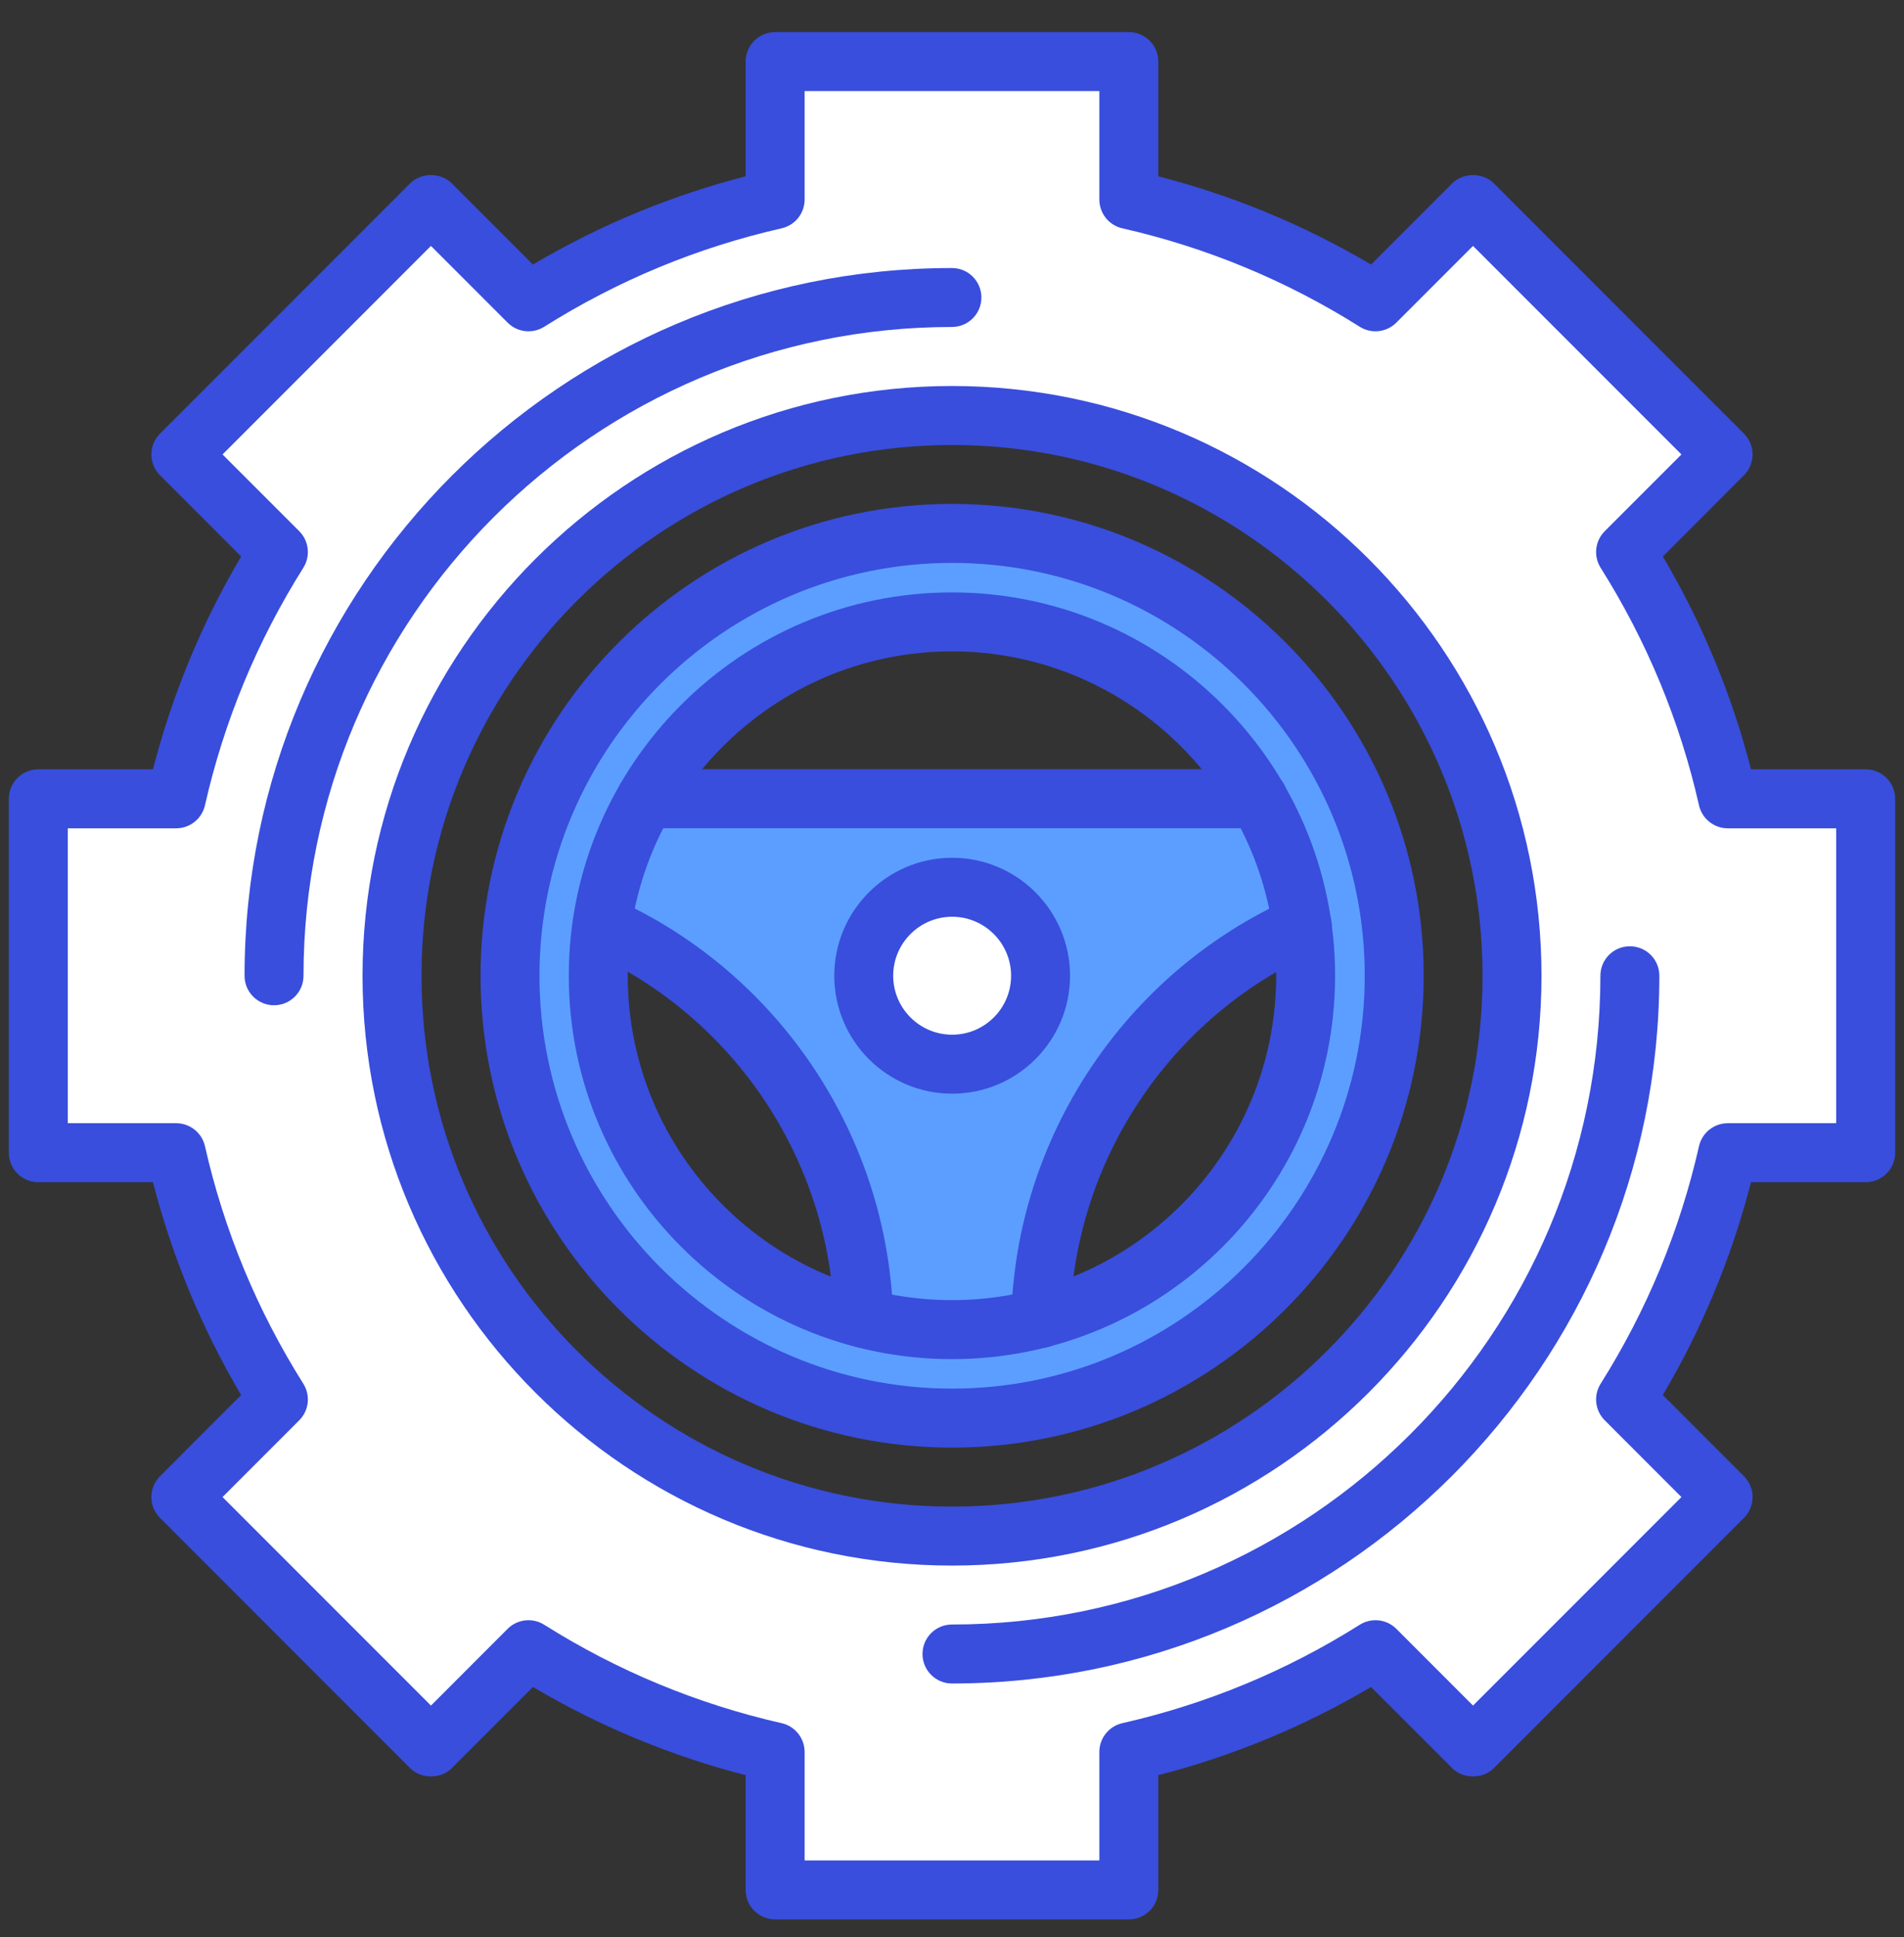
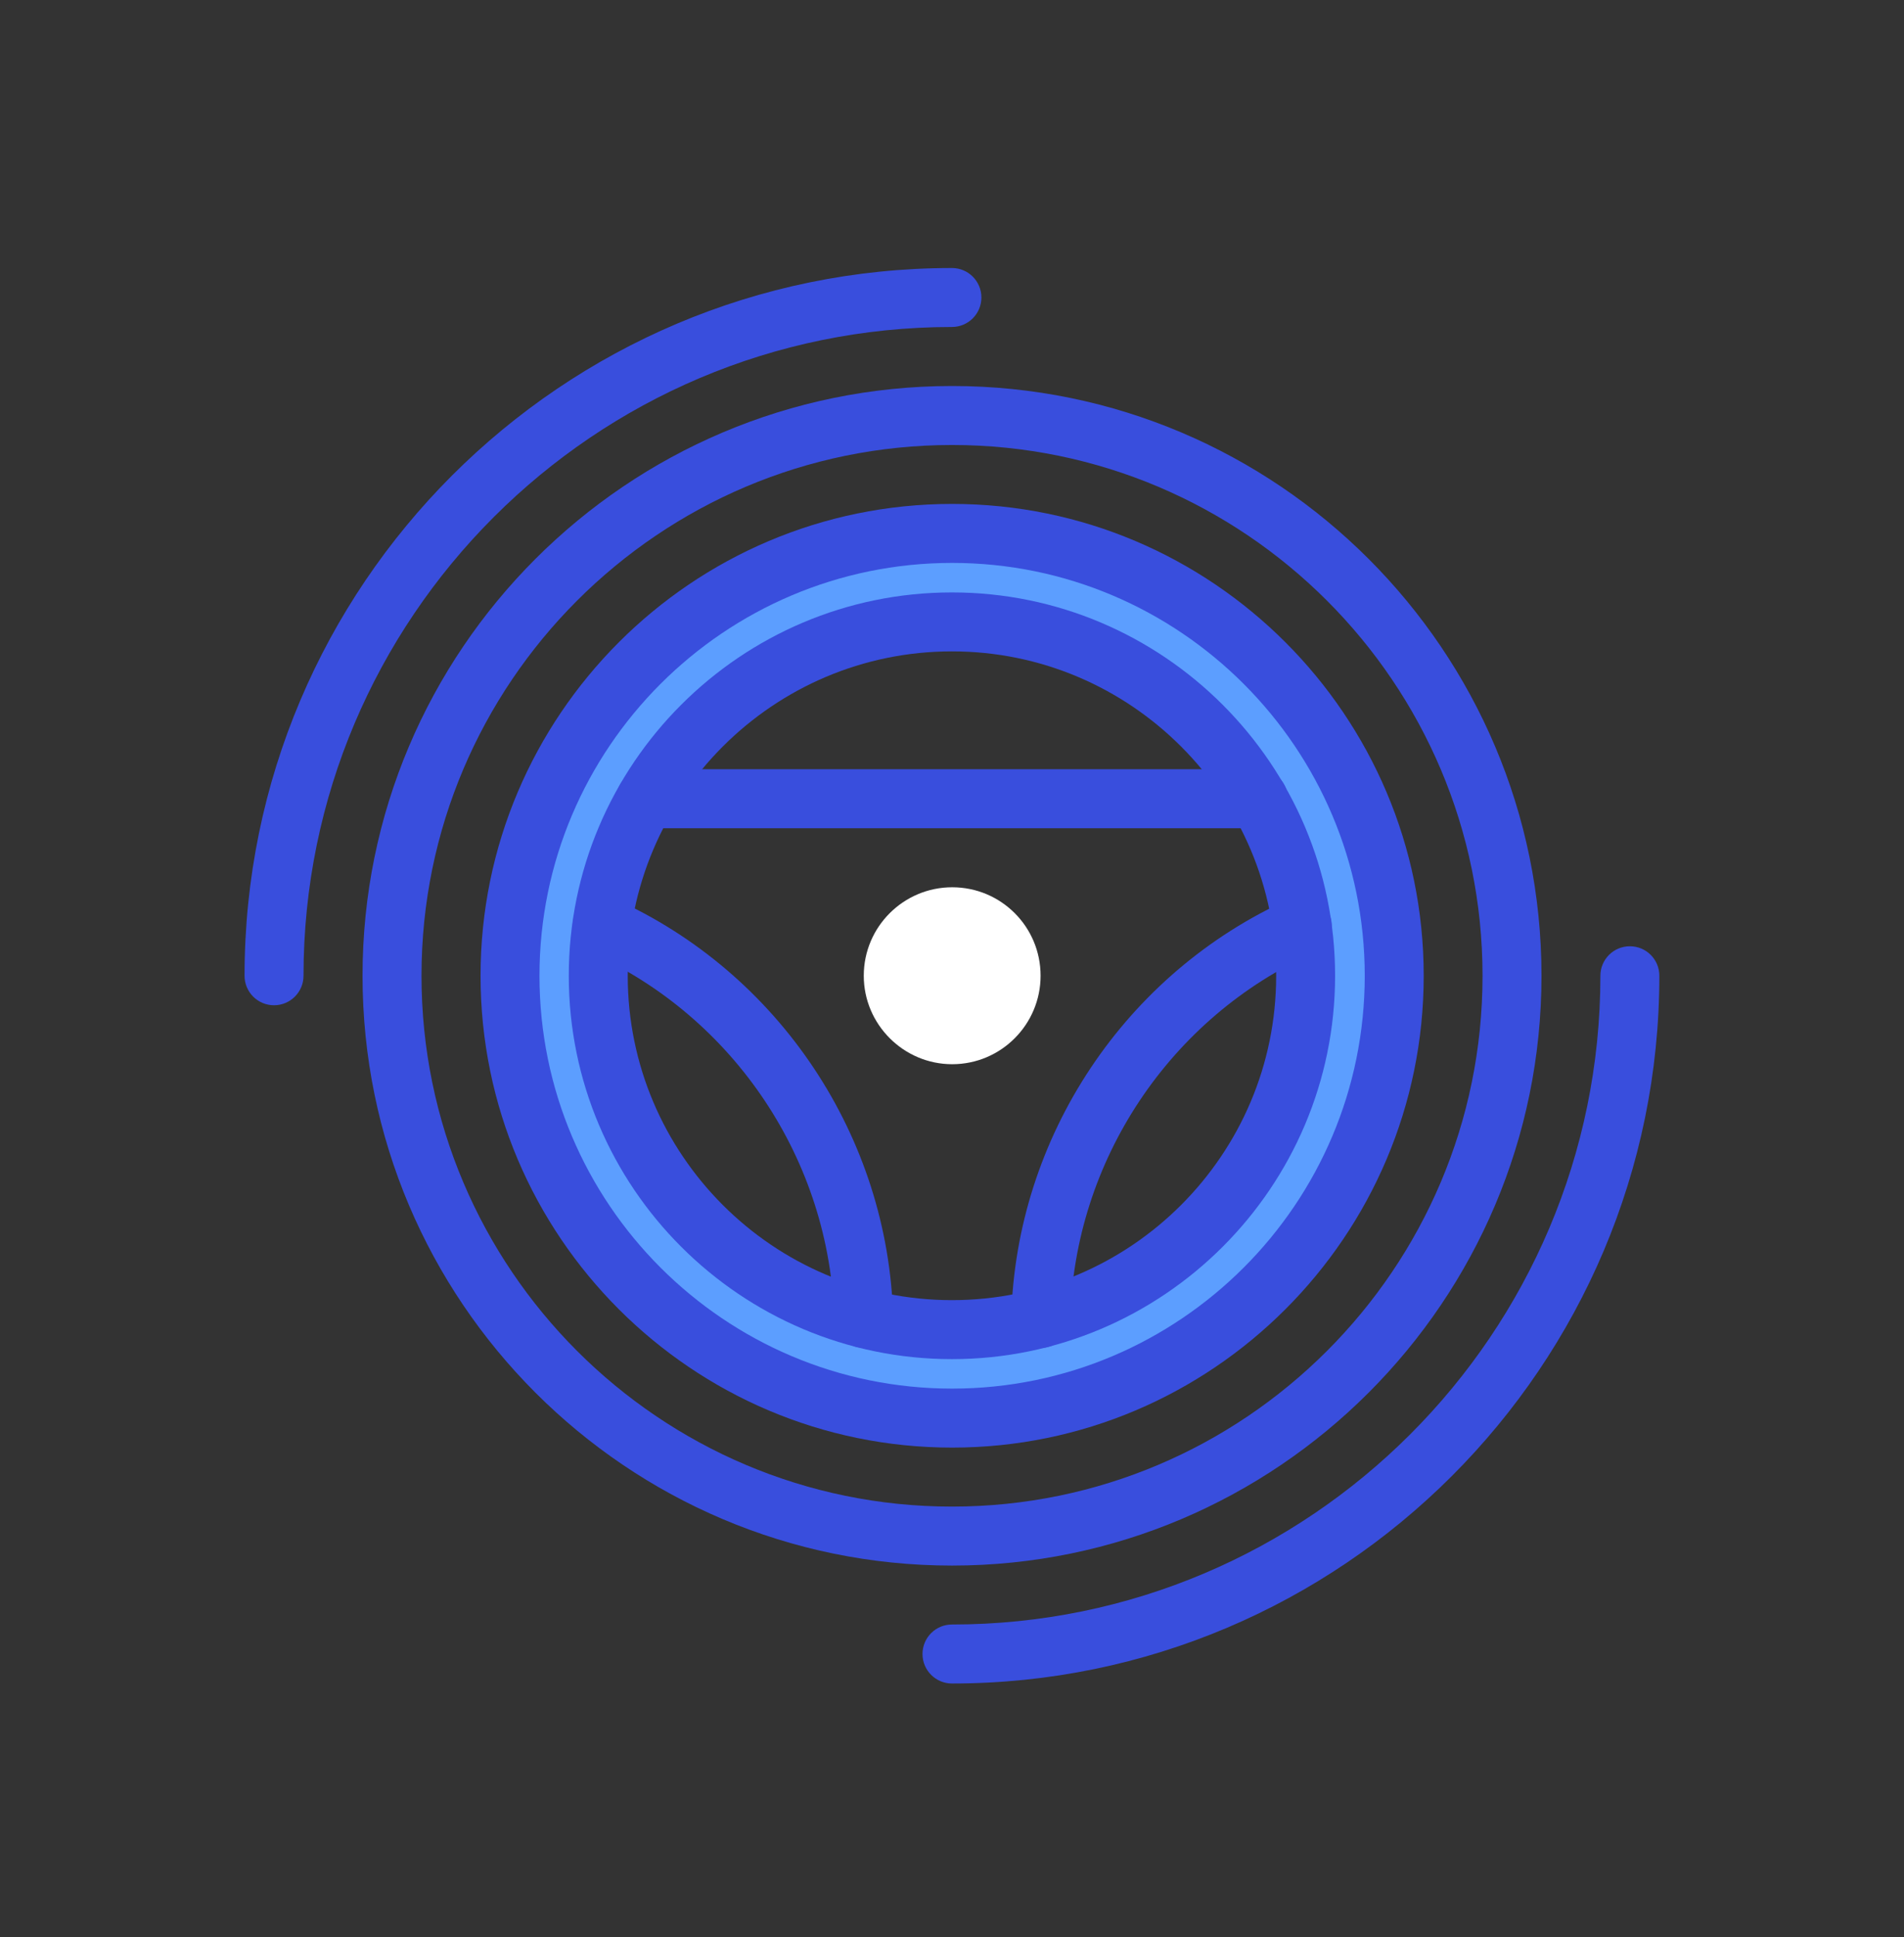
<svg xmlns="http://www.w3.org/2000/svg" width="59" height="60" viewBox="0 0 59 60" fill="none">
  <rect x="0" y="0" width="59" height="60" fill="#333333" stroke="none" />
  <path d="M29.506 27.48C31.022 27.48 32.245 28.704 32.245 30.22C32.245 31.727 31.022 32.96 29.506 32.96C27.999 32.96 26.766 31.727 26.766 30.22C26.766 28.704 27.999 27.48 29.506 27.48Z" fill="white" />
-   <path d="M20.017 24.74H38.996H39.005C39.69 25.927 40.156 27.252 40.356 28.668C35.68 30.759 32.392 35.399 32.255 40.833C31.379 41.061 30.456 41.18 29.506 41.18C28.566 41.18 27.643 41.061 26.767 40.833C26.63 35.399 23.342 30.759 18.656 28.668C18.857 27.252 19.323 25.927 20.017 24.74ZM29.506 27.48C28 27.48 26.767 28.704 26.767 30.22C26.767 31.727 28 32.96 29.506 32.96C31.023 32.96 32.246 31.727 32.246 30.22C32.246 28.704 31.023 27.48 29.506 27.48Z" fill="#5C9EFF" />
  <path d="M32.254 40.834C36.975 39.61 40.464 35.318 40.464 30.221C40.464 29.692 40.428 29.18 40.355 28.669C40.154 27.253 39.689 25.929 39.004 24.741C37.113 21.472 33.57 19.261 29.505 19.261C25.45 19.261 21.907 21.472 20.016 24.741C19.321 25.929 18.855 27.253 18.655 28.669C18.581 29.171 18.545 29.692 18.545 30.221C18.545 35.327 22.043 39.619 26.765 40.834C27.641 41.062 28.564 41.181 29.504 41.181C30.454 41.181 31.377 41.062 32.254 40.834ZM29.504 16.521C37.076 16.521 43.204 22.65 43.204 30.221C43.204 37.783 37.076 43.921 29.504 43.921C21.942 43.921 15.805 37.783 15.805 30.221C15.805 22.65 21.942 16.521 29.504 16.521Z" fill="#5C9EFF" />
-   <path d="M57.813 24.739V35.699H53.539C52.917 38.448 51.831 41.024 50.369 43.343L53.393 46.367L45.648 54.111L42.625 51.087C40.305 52.55 37.729 53.636 34.98 54.258V58.532H24.02V54.258C21.271 53.636 18.696 52.55 16.376 51.087L13.353 54.111L5.608 46.367L8.632 43.343C7.17 41.024 6.083 38.448 5.462 35.699H1.188V24.739H5.462C6.084 21.99 7.17 19.415 8.632 17.095L5.608 14.072L13.353 6.327L16.376 9.351C18.696 7.888 21.271 6.802 24.02 6.181V1.906H34.98V6.181C37.729 6.803 40.305 7.888 42.625 9.351L45.648 6.327L53.393 14.072L50.369 17.095C51.831 19.415 52.917 21.99 53.539 24.739H57.813ZM46.853 30.219C46.853 20.638 39.081 12.866 29.5 12.866C19.92 12.866 12.147 20.638 12.147 30.219C12.147 39.8 19.92 47.572 29.5 47.572C39.081 47.572 46.853 39.8 46.853 30.219Z" fill="white" />
-   <path d="M34.98 59.446H24.02C23.515 59.446 23.106 59.038 23.106 58.533V54.979C20.79 54.384 18.578 53.467 16.514 52.248L14 54.761C13.657 55.104 13.051 55.104 12.708 54.761L4.959 47.012C4.787 46.84 4.691 46.609 4.691 46.366C4.691 46.123 4.787 45.891 4.959 45.72L7.472 43.206C6.253 41.142 5.336 38.93 4.74 36.614H1.187C0.682 36.614 0.273 36.205 0.273 35.7V24.74C0.273 24.235 0.682 23.827 1.187 23.827H4.74C5.336 21.511 6.253 19.299 7.472 17.235L4.959 14.72C4.787 14.549 4.691 14.318 4.691 14.075C4.691 13.832 4.787 13.6 4.959 13.429L12.708 5.679C13.051 5.337 13.657 5.337 14 5.679L16.514 8.193C18.578 6.974 20.79 6.057 23.106 5.461V1.907C23.106 1.402 23.515 0.994 24.02 0.994H34.98C35.484 0.994 35.893 1.402 35.893 1.907V5.461C38.209 6.057 40.421 6.974 42.485 8.193L44.999 5.679C45.342 5.337 45.948 5.337 46.291 5.679L54.04 13.429C54.212 13.601 54.308 13.832 54.308 14.075C54.308 14.318 54.212 14.55 54.04 14.72L51.527 17.235C52.746 19.299 53.663 21.511 54.259 23.827H57.812C58.318 23.827 58.726 24.235 58.726 24.74V35.7C58.726 36.205 58.318 36.614 57.812 36.614H54.259C53.663 38.93 52.746 41.142 51.527 43.206L54.04 45.72C54.212 45.892 54.308 46.123 54.308 46.366C54.308 46.609 54.212 46.841 54.04 47.012L46.291 54.761C45.948 55.104 45.342 55.104 44.999 54.761L42.485 52.248C40.421 53.467 38.209 54.384 35.893 54.979V58.533C35.893 59.038 35.484 59.446 34.98 59.446ZM24.933 57.62H34.066V54.261C34.066 53.834 34.361 53.464 34.777 53.369C37.387 52.777 39.863 51.752 42.136 50.32C42.497 50.094 42.966 50.145 43.269 50.447L45.645 52.824L52.103 46.366L49.727 43.989C49.425 43.688 49.372 43.218 49.599 42.857C51.03 40.585 52.056 38.109 52.648 35.497C52.743 35.082 53.113 34.787 53.54 34.787H56.899V25.654H53.54C53.113 25.654 52.743 25.359 52.648 24.943C52.057 22.333 51.031 19.857 49.599 17.584C49.372 17.222 49.425 16.753 49.727 16.451L52.103 14.075L45.645 7.617L43.269 9.993C42.966 10.295 42.496 10.347 42.136 10.121C39.864 8.69 37.388 7.664 34.777 7.071C34.361 6.976 34.066 6.606 34.066 6.18V2.821H24.933V6.18C24.933 6.606 24.638 6.976 24.222 7.071C21.612 7.663 19.136 8.689 16.863 10.121C16.502 10.347 16.033 10.295 15.73 9.993L13.354 7.617L6.896 14.075L9.272 16.451C9.574 16.753 9.627 17.223 9.4 17.584C7.969 19.856 6.943 22.332 6.351 24.943C6.256 25.359 5.886 25.654 5.459 25.654H2.1V34.787H5.459C5.886 34.787 6.256 35.082 6.351 35.497C6.942 38.108 7.968 40.584 9.4 42.857C9.627 43.219 9.574 43.688 9.272 43.989L6.896 46.366L13.354 52.824L15.73 50.447C16.033 50.145 16.503 50.094 16.863 50.32C19.135 51.751 21.611 52.776 24.222 53.369C24.638 53.464 24.933 53.834 24.933 54.261V57.62Z" fill="#394EDD" />
  <path d="M29.499 52.14C28.994 52.14 28.586 51.731 28.586 51.226C28.586 50.721 28.994 50.313 29.499 50.313C40.579 50.313 49.592 41.299 49.592 30.22C49.592 29.715 50.001 29.307 50.505 29.307C51.011 29.307 51.419 29.715 51.419 30.22C51.419 42.306 41.585 52.14 29.499 52.14Z" fill="#394EDD" />
  <path d="M29.501 48.488C19.429 48.488 11.234 40.294 11.234 30.221C11.234 20.149 19.429 11.955 29.501 11.955C39.573 11.955 47.767 20.149 47.767 30.221C47.767 40.294 39.573 48.488 29.501 48.488ZM29.501 13.782C20.436 13.782 13.061 21.157 13.061 30.221C13.061 39.286 20.436 46.661 29.501 46.661C38.565 46.661 45.94 39.286 45.94 30.221C45.94 21.157 38.565 13.782 29.501 13.782Z" fill="#394EDD" />
  <path d="M8.491 31.134C7.986 31.134 7.578 30.725 7.578 30.22C7.578 18.134 17.412 8.301 29.498 8.301C30.003 8.301 30.411 8.709 30.411 9.214C30.411 9.719 30.003 10.127 29.498 10.127C18.418 10.127 9.405 19.141 9.405 30.22C9.405 30.725 8.997 31.134 8.491 31.134Z" fill="#394EDD" />
  <path d="M29.504 44.834C21.446 44.834 14.891 38.278 14.891 30.221C14.891 22.163 21.446 15.607 29.504 15.607C37.561 15.607 44.117 22.163 44.117 30.221C44.117 38.278 37.561 44.834 29.504 44.834ZM29.504 17.434C22.453 17.434 16.717 23.17 16.717 30.221C16.717 37.271 22.453 43.007 29.504 43.007C36.554 43.007 42.29 37.271 42.29 30.221C42.29 23.17 36.554 17.434 29.504 17.434Z" fill="#394EDD" />
  <path d="M29.498 42.094C22.951 42.094 17.625 36.767 17.625 30.221C17.625 23.674 22.951 18.348 29.498 18.348C36.045 18.348 41.371 23.674 41.371 30.221C41.371 36.767 36.045 42.094 29.498 42.094ZM29.498 20.174C23.959 20.174 19.452 24.681 19.452 30.221C19.452 35.76 23.959 40.267 29.498 40.267C35.037 40.267 39.545 35.76 39.545 30.221C39.545 24.681 35.037 20.174 29.498 20.174Z" fill="#394EDD" />
-   <path d="M29.505 33.873C27.49 33.873 25.852 32.234 25.852 30.22C25.852 28.205 27.49 26.566 29.505 26.566C31.52 26.566 33.158 28.205 33.158 30.22C33.158 32.234 31.52 33.873 29.505 33.873ZM29.505 28.393C28.497 28.393 27.678 29.212 27.678 30.22C27.678 31.227 28.497 32.046 29.505 32.046C30.512 32.046 31.331 31.227 31.331 30.22C31.331 29.212 30.511 28.393 29.505 28.393Z" fill="#394EDD" />
  <path d="M38.995 25.651H20.015C19.51 25.651 19.102 25.243 19.102 24.738C19.102 24.233 19.51 23.824 20.015 23.824H38.995C39.5 23.824 39.908 24.233 39.908 24.738C39.908 25.243 39.5 25.651 38.995 25.651Z" fill="#394EDD" />
  <path d="M32.249 41.747C32.242 41.747 32.234 41.747 32.227 41.747C31.723 41.734 31.324 41.315 31.336 40.811C31.476 35.214 34.87 30.12 39.982 27.833C40.445 27.628 40.983 27.834 41.188 28.295C41.394 28.755 41.187 29.296 40.727 29.501C36.254 31.501 33.285 35.959 33.163 40.857C33.15 41.353 32.744 41.747 32.249 41.747Z" fill="#394EDD" />
  <path d="M26.763 41.745C26.269 41.745 25.863 41.35 25.85 40.855C25.726 35.957 22.756 31.5 18.283 29.498C17.823 29.292 17.616 28.752 17.822 28.292C18.027 27.832 18.565 27.622 19.028 27.831C24.14 30.118 27.534 35.211 27.676 40.808C27.689 41.312 27.29 41.731 26.786 41.744C26.779 41.745 26.77 41.745 26.763 41.745Z" fill="#394EDD" />
</svg>